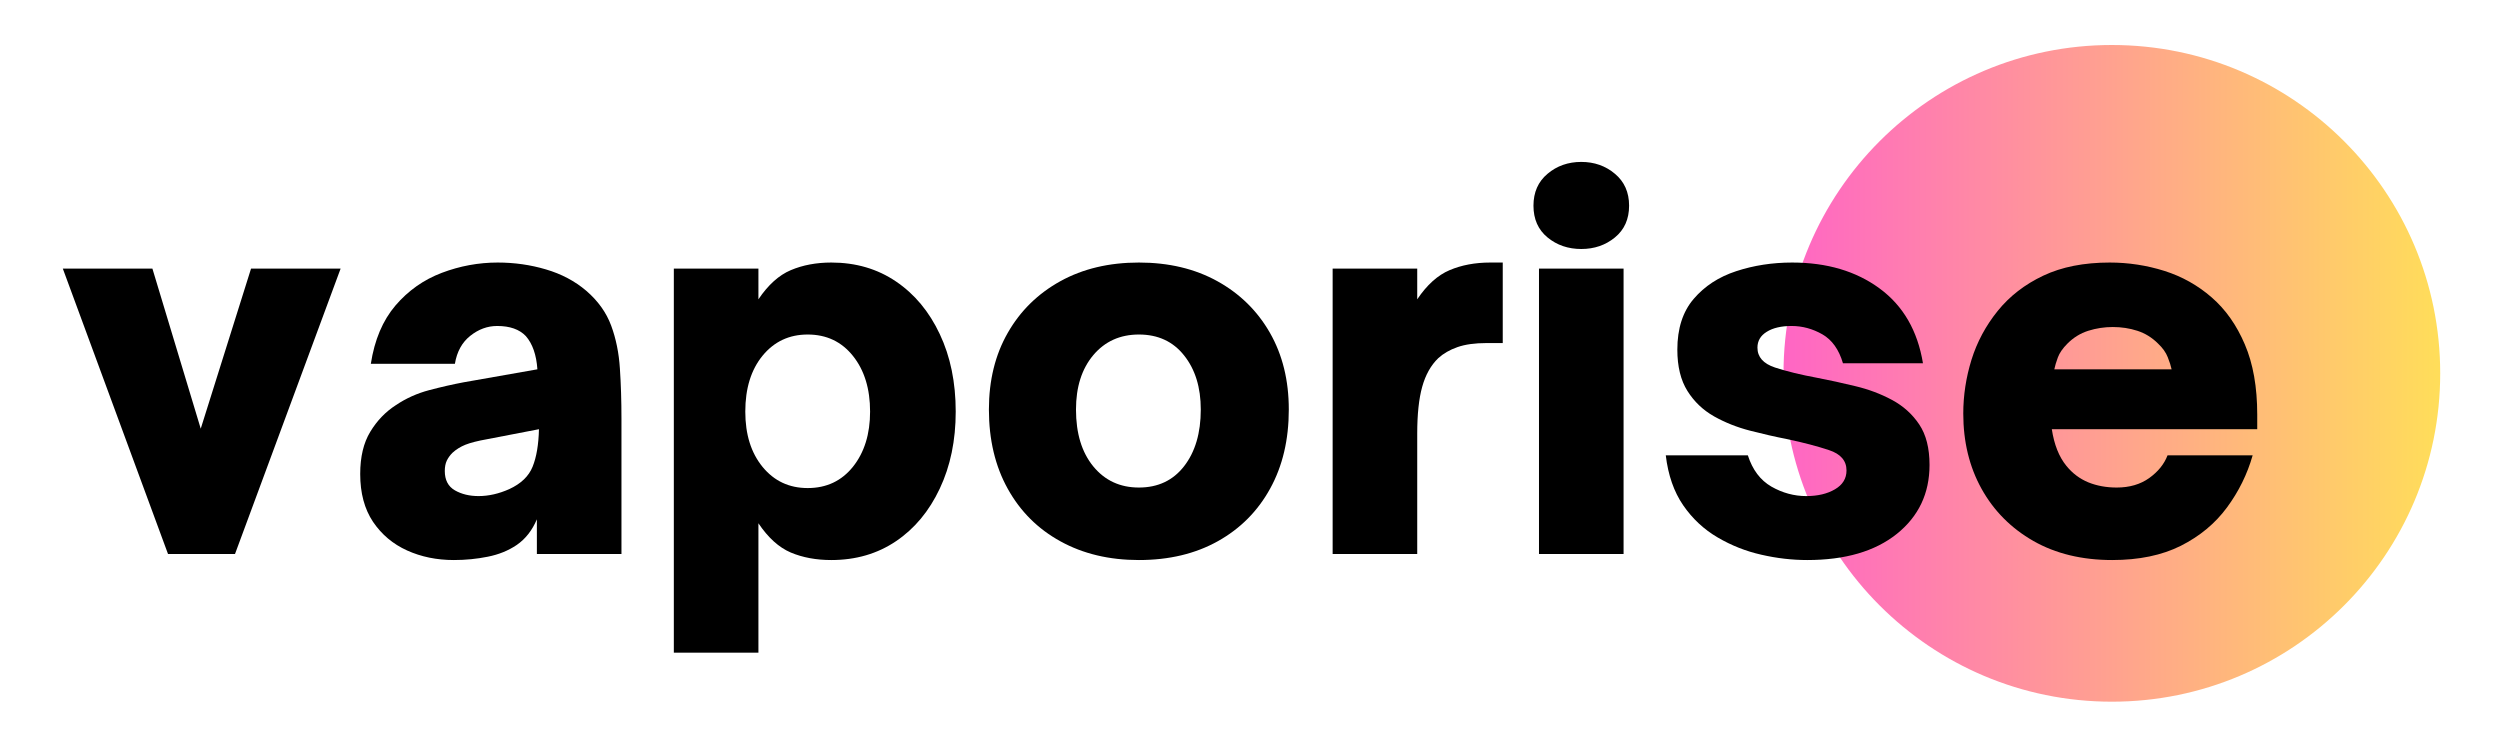
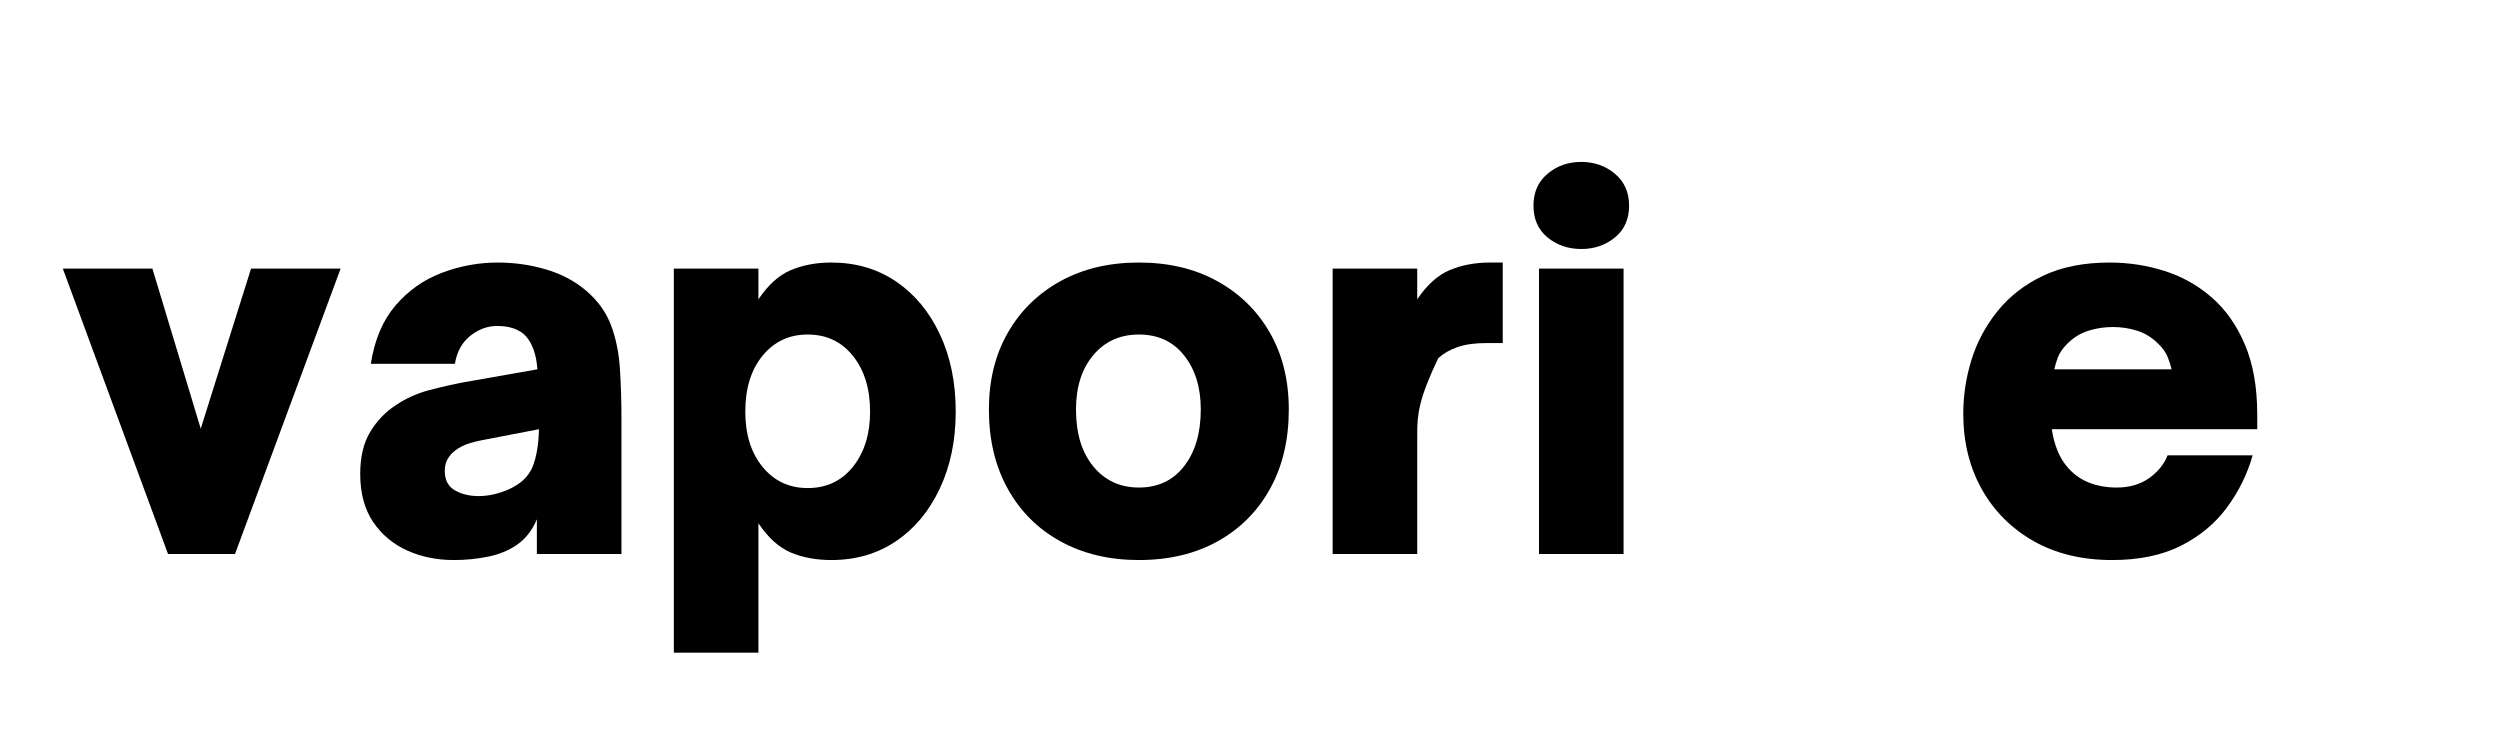
<svg xmlns="http://www.w3.org/2000/svg" width="500" zoomAndPan="magnify" viewBox="0 0 375 112.5" height="150" preserveAspectRatio="xMidYMid meet" version="1.0">
  <defs>
    <g />
    <clipPath id="4e04c83412">
-       <path d="M 267.527 6.75 L 366.031 6.75 L 366.031 105.254 L 267.527 105.254 Z M 267.527 6.75 " clip-rule="nonzero" />
-     </clipPath>
+       </clipPath>
    <clipPath id="ce9464819d">
      <path d="M 316.781 6.75 C 289.578 6.75 267.527 28.801 267.527 56 C 267.527 83.203 289.578 105.254 316.781 105.254 C 343.98 105.254 366.031 83.203 366.031 56 C 366.031 28.801 343.98 6.75 316.781 6.75 Z M 316.781 6.75 " clip-rule="nonzero" />
    </clipPath>
    <linearGradient x1="-0" gradientTransform="matrix(0.385, 0, 0, 0.385, 267.528, 6.749)" y1="128" x2="256" gradientUnits="userSpaceOnUse" y2="128" id="c3f496819a">
      <stop stop-opacity="1" stop-color="rgb(100%, 39.999%, 76.9%)" offset="0" />
      <stop stop-opacity="1" stop-color="rgb(100%, 40.182%, 76.735%)" offset="0.008" />
      <stop stop-opacity="1" stop-color="rgb(100%, 40.55%, 76.407%)" offset="0.016" />
      <stop stop-opacity="1" stop-color="rgb(100%, 40.918%, 76.079%)" offset="0.023" />
      <stop stop-opacity="1" stop-color="rgb(100%, 41.287%, 75.751%)" offset="0.031" />
      <stop stop-opacity="1" stop-color="rgb(100%, 41.655%, 75.423%)" offset="0.039" />
      <stop stop-opacity="1" stop-color="rgb(100%, 42.023%, 75.093%)" offset="0.047" />
      <stop stop-opacity="1" stop-color="rgb(100%, 42.39%, 74.765%)" offset="0.055" />
      <stop stop-opacity="1" stop-color="rgb(100%, 42.758%, 74.437%)" offset="0.062" />
      <stop stop-opacity="1" stop-color="rgb(100%, 43.126%, 74.109%)" offset="0.07" />
      <stop stop-opacity="1" stop-color="rgb(100%, 43.494%, 73.781%)" offset="0.078" />
      <stop stop-opacity="1" stop-color="rgb(100%, 43.863%, 73.453%)" offset="0.086" />
      <stop stop-opacity="1" stop-color="rgb(100%, 44.231%, 73.125%)" offset="0.094" />
      <stop stop-opacity="1" stop-color="rgb(100%, 44.598%, 72.797%)" offset="0.102" />
      <stop stop-opacity="1" stop-color="rgb(100%, 44.966%, 72.469%)" offset="0.109" />
      <stop stop-opacity="1" stop-color="rgb(100%, 45.334%, 72.141%)" offset="0.117" />
      <stop stop-opacity="1" stop-color="rgb(100%, 45.702%, 71.812%)" offset="0.125" />
      <stop stop-opacity="1" stop-color="rgb(100%, 46.069%, 71.484%)" offset="0.133" />
      <stop stop-opacity="1" stop-color="rgb(100%, 46.439%, 71.156%)" offset="0.141" />
      <stop stop-opacity="1" stop-color="rgb(100%, 46.806%, 70.828%)" offset="0.148" />
      <stop stop-opacity="1" stop-color="rgb(100%, 47.174%, 70.5%)" offset="0.156" />
      <stop stop-opacity="1" stop-color="rgb(100%, 47.542%, 70.172%)" offset="0.164" />
      <stop stop-opacity="1" stop-color="rgb(100%, 47.91%, 69.844%)" offset="0.172" />
      <stop stop-opacity="1" stop-color="rgb(100%, 48.277%, 69.516%)" offset="0.18" />
      <stop stop-opacity="1" stop-color="rgb(100%, 48.647%, 69.188%)" offset="0.188" />
      <stop stop-opacity="1" stop-color="rgb(100%, 49.014%, 68.86%)" offset="0.195" />
      <stop stop-opacity="1" stop-color="rgb(100%, 49.382%, 68.532%)" offset="0.203" />
      <stop stop-opacity="1" stop-color="rgb(100%, 49.75%, 68.204%)" offset="0.211" />
      <stop stop-opacity="1" stop-color="rgb(100%, 50.117%, 67.876%)" offset="0.219" />
      <stop stop-opacity="1" stop-color="rgb(100%, 50.485%, 67.548%)" offset="0.227" />
      <stop stop-opacity="1" stop-color="rgb(100%, 50.853%, 67.22%)" offset="0.234" />
      <stop stop-opacity="1" stop-color="rgb(100%, 51.222%, 66.89%)" offset="0.242" />
      <stop stop-opacity="1" stop-color="rgb(100%, 51.59%, 66.562%)" offset="0.25" />
      <stop stop-opacity="1" stop-color="rgb(100%, 51.958%, 66.234%)" offset="0.258" />
      <stop stop-opacity="1" stop-color="rgb(100%, 52.325%, 65.906%)" offset="0.266" />
      <stop stop-opacity="1" stop-color="rgb(100%, 52.693%, 65.578%)" offset="0.273" />
      <stop stop-opacity="1" stop-color="rgb(100%, 53.061%, 65.25%)" offset="0.281" />
      <stop stop-opacity="1" stop-color="rgb(100%, 53.43%, 64.922%)" offset="0.289" />
      <stop stop-opacity="1" stop-color="rgb(100%, 53.798%, 64.594%)" offset="0.297" />
      <stop stop-opacity="1" stop-color="rgb(100%, 54.166%, 64.265%)" offset="0.305" />
      <stop stop-opacity="1" stop-color="rgb(100%, 54.533%, 63.937%)" offset="0.312" />
      <stop stop-opacity="1" stop-color="rgb(100%, 54.901%, 63.609%)" offset="0.32" />
      <stop stop-opacity="1" stop-color="rgb(100%, 55.269%, 63.281%)" offset="0.328" />
      <stop stop-opacity="1" stop-color="rgb(100%, 55.637%, 62.953%)" offset="0.336" />
      <stop stop-opacity="1" stop-color="rgb(100%, 56.006%, 62.625%)" offset="0.344" />
      <stop stop-opacity="1" stop-color="rgb(100%, 56.374%, 62.297%)" offset="0.352" />
      <stop stop-opacity="1" stop-color="rgb(100%, 56.741%, 61.969%)" offset="0.359" />
      <stop stop-opacity="1" stop-color="rgb(100%, 57.109%, 61.641%)" offset="0.367" />
      <stop stop-opacity="1" stop-color="rgb(100%, 57.477%, 61.313%)" offset="0.375" />
      <stop stop-opacity="1" stop-color="rgb(100%, 57.845%, 60.985%)" offset="0.383" />
      <stop stop-opacity="1" stop-color="rgb(100%, 58.212%, 60.657%)" offset="0.391" />
      <stop stop-opacity="1" stop-color="rgb(100%, 58.582%, 60.329%)" offset="0.398" />
      <stop stop-opacity="1" stop-color="rgb(100%, 58.949%, 60.001%)" offset="0.406" />
      <stop stop-opacity="1" stop-color="rgb(100%, 59.317%, 59.673%)" offset="0.414" />
      <stop stop-opacity="1" stop-color="rgb(100%, 59.685%, 59.344%)" offset="0.422" />
      <stop stop-opacity="1" stop-color="rgb(100%, 60.052%, 59.016%)" offset="0.43" />
      <stop stop-opacity="1" stop-color="rgb(100%, 60.42%, 58.687%)" offset="0.438" />
      <stop stop-opacity="1" stop-color="rgb(100%, 60.789%, 58.359%)" offset="0.445" />
      <stop stop-opacity="1" stop-color="rgb(100%, 61.157%, 58.031%)" offset="0.453" />
      <stop stop-opacity="1" stop-color="rgb(100%, 61.525%, 57.703%)" offset="0.461" />
      <stop stop-opacity="1" stop-color="rgb(100%, 61.893%, 57.375%)" offset="0.469" />
      <stop stop-opacity="1" stop-color="rgb(100%, 62.26%, 57.047%)" offset="0.477" />
      <stop stop-opacity="1" stop-color="rgb(100%, 62.628%, 56.718%)" offset="0.484" />
      <stop stop-opacity="1" stop-color="rgb(100%, 62.996%, 56.39%)" offset="0.492" />
      <stop stop-opacity="1" stop-color="rgb(100%, 63.365%, 56.062%)" offset="0.5" />
      <stop stop-opacity="1" stop-color="rgb(100%, 63.733%, 55.734%)" offset="0.508" />
      <stop stop-opacity="1" stop-color="rgb(100%, 64.101%, 55.406%)" offset="0.516" />
      <stop stop-opacity="1" stop-color="rgb(100%, 64.468%, 55.078%)" offset="0.523" />
      <stop stop-opacity="1" stop-color="rgb(100%, 64.836%, 54.75%)" offset="0.531" />
      <stop stop-opacity="1" stop-color="rgb(100%, 65.204%, 54.422%)" offset="0.539" />
      <stop stop-opacity="1" stop-color="rgb(100%, 65.573%, 54.094%)" offset="0.547" />
      <stop stop-opacity="1" stop-color="rgb(100%, 65.941%, 53.766%)" offset="0.555" />
      <stop stop-opacity="1" stop-color="rgb(100%, 66.309%, 53.438%)" offset="0.562" />
      <stop stop-opacity="1" stop-color="rgb(100%, 66.676%, 53.11%)" offset="0.57" />
      <stop stop-opacity="1" stop-color="rgb(100%, 67.044%, 52.782%)" offset="0.578" />
      <stop stop-opacity="1" stop-color="rgb(100%, 67.412%, 52.454%)" offset="0.586" />
      <stop stop-opacity="1" stop-color="rgb(100%, 67.78%, 52.126%)" offset="0.594" />
      <stop stop-opacity="1" stop-color="rgb(100%, 68.149%, 51.797%)" offset="0.602" />
      <stop stop-opacity="1" stop-color="rgb(100%, 68.517%, 51.469%)" offset="0.609" />
      <stop stop-opacity="1" stop-color="rgb(100%, 68.884%, 51.141%)" offset="0.617" />
      <stop stop-opacity="1" stop-color="rgb(100%, 69.252%, 50.813%)" offset="0.625" />
      <stop stop-opacity="1" stop-color="rgb(100%, 69.62%, 50.484%)" offset="0.633" />
      <stop stop-opacity="1" stop-color="rgb(100%, 69.987%, 50.156%)" offset="0.641" />
      <stop stop-opacity="1" stop-color="rgb(100%, 70.357%, 49.828%)" offset="0.648" />
      <stop stop-opacity="1" stop-color="rgb(100%, 70.724%, 49.5%)" offset="0.656" />
      <stop stop-opacity="1" stop-color="rgb(100%, 71.092%, 49.171%)" offset="0.664" />
      <stop stop-opacity="1" stop-color="rgb(100%, 71.46%, 48.843%)" offset="0.672" />
      <stop stop-opacity="1" stop-color="rgb(100%, 71.828%, 48.515%)" offset="0.68" />
      <stop stop-opacity="1" stop-color="rgb(100%, 72.195%, 48.187%)" offset="0.688" />
      <stop stop-opacity="1" stop-color="rgb(100%, 72.563%, 47.859%)" offset="0.695" />
      <stop stop-opacity="1" stop-color="rgb(100%, 72.932%, 47.531%)" offset="0.703" />
      <stop stop-opacity="1" stop-color="rgb(100%, 73.3%, 47.203%)" offset="0.711" />
      <stop stop-opacity="1" stop-color="rgb(100%, 73.668%, 46.875%)" offset="0.719" />
      <stop stop-opacity="1" stop-color="rgb(100%, 74.036%, 46.547%)" offset="0.727" />
      <stop stop-opacity="1" stop-color="rgb(100%, 74.403%, 46.219%)" offset="0.734" />
      <stop stop-opacity="1" stop-color="rgb(100%, 74.771%, 45.891%)" offset="0.742" />
      <stop stop-opacity="1" stop-color="rgb(100%, 75.139%, 45.563%)" offset="0.75" />
      <stop stop-opacity="1" stop-color="rgb(100%, 75.508%, 45.235%)" offset="0.758" />
      <stop stop-opacity="1" stop-color="rgb(100%, 75.876%, 44.907%)" offset="0.766" />
      <stop stop-opacity="1" stop-color="rgb(100%, 76.244%, 44.579%)" offset="0.773" />
      <stop stop-opacity="1" stop-color="rgb(100%, 76.611%, 44.25%)" offset="0.781" />
      <stop stop-opacity="1" stop-color="rgb(100%, 76.979%, 43.922%)" offset="0.789" />
      <stop stop-opacity="1" stop-color="rgb(100%, 77.347%, 43.594%)" offset="0.797" />
      <stop stop-opacity="1" stop-color="rgb(100%, 77.716%, 43.266%)" offset="0.805" />
      <stop stop-opacity="1" stop-color="rgb(100%, 78.084%, 42.938%)" offset="0.812" />
      <stop stop-opacity="1" stop-color="rgb(100%, 78.452%, 42.61%)" offset="0.82" />
      <stop stop-opacity="1" stop-color="rgb(100%, 78.819%, 42.281%)" offset="0.828" />
      <stop stop-opacity="1" stop-color="rgb(100%, 79.187%, 41.953%)" offset="0.836" />
      <stop stop-opacity="1" stop-color="rgb(100%, 79.555%, 41.624%)" offset="0.844" />
      <stop stop-opacity="1" stop-color="rgb(100%, 79.922%, 41.296%)" offset="0.852" />
      <stop stop-opacity="1" stop-color="rgb(100%, 80.292%, 40.968%)" offset="0.859" />
      <stop stop-opacity="1" stop-color="rgb(100%, 80.659%, 40.64%)" offset="0.867" />
      <stop stop-opacity="1" stop-color="rgb(100%, 81.027%, 40.312%)" offset="0.875" />
      <stop stop-opacity="1" stop-color="rgb(100%, 81.395%, 39.984%)" offset="0.883" />
      <stop stop-opacity="1" stop-color="rgb(100%, 81.763%, 39.656%)" offset="0.891" />
      <stop stop-opacity="1" stop-color="rgb(100%, 82.13%, 39.328%)" offset="0.898" />
      <stop stop-opacity="1" stop-color="rgb(100%, 82.5%, 39%)" offset="0.906" />
      <stop stop-opacity="1" stop-color="rgb(100%, 82.867%, 38.672%)" offset="0.914" />
      <stop stop-opacity="1" stop-color="rgb(100%, 83.235%, 38.344%)" offset="0.922" />
      <stop stop-opacity="1" stop-color="rgb(100%, 83.603%, 38.016%)" offset="0.93" />
      <stop stop-opacity="1" stop-color="rgb(100%, 83.971%, 37.688%)" offset="0.938" />
      <stop stop-opacity="1" stop-color="rgb(100%, 84.338%, 37.36%)" offset="0.945" />
      <stop stop-opacity="1" stop-color="rgb(100%, 84.706%, 37.032%)" offset="0.953" />
      <stop stop-opacity="1" stop-color="rgb(100%, 85.075%, 36.703%)" offset="0.961" />
      <stop stop-opacity="1" stop-color="rgb(100%, 85.443%, 36.375%)" offset="0.969" />
      <stop stop-opacity="1" stop-color="rgb(100%, 85.811%, 36.047%)" offset="0.977" />
      <stop stop-opacity="1" stop-color="rgb(100%, 86.179%, 35.719%)" offset="0.984" />
      <stop stop-opacity="1" stop-color="rgb(100%, 86.546%, 35.391%)" offset="0.992" />
      <stop stop-opacity="1" stop-color="rgb(100%, 86.914%, 35.063%)" offset="1" />
    </linearGradient>
  </defs>
  <g clip-path="url(#4e04c83412)">
    <g clip-path="url(#ce9464819d)">
      <path fill="url(#c3f496819a)" d="M 267.527 6.75 L 267.527 105.254 L 366.031 105.254 L 366.031 6.75 Z M 267.527 6.75 " fill-rule="nonzero" />
    </g>
  </g>
  <g fill="#000000" fill-opacity="1">
    <g transform="translate(8.969, 83.1)">
      <g>
        <path d="M 26.281 0 L 16.234 0 L 0.453 -42.812 L 13.891 -42.812 L 21.141 -18.797 L 28.688 -42.812 L 42.125 -42.812 Z M 26.281 0 " />
      </g>
    </g>
  </g>
  <g fill="#000000" fill-opacity="1">
    <g transform="translate(51.547, 83.1)">
      <g>
        <path d="M 16.531 0.906 C 13.969 0.906 11.629 0.426 9.516 -0.531 C 7.398 -1.488 5.695 -2.922 4.406 -4.828 C 3.125 -6.742 2.484 -9.133 2.484 -12 C 2.484 -14.57 2.988 -16.688 4 -18.344 C 5.008 -20.008 6.297 -21.344 7.859 -22.344 C 9.359 -23.352 11.016 -24.098 12.828 -24.578 C 14.641 -25.055 16.352 -25.445 17.969 -25.75 L 29.062 -27.703 C 28.914 -29.867 28.336 -31.531 27.328 -32.688 C 26.367 -33.695 24.938 -34.203 23.031 -34.203 C 21.57 -34.203 20.223 -33.707 18.984 -32.719 C 17.754 -31.738 16.988 -30.344 16.688 -28.531 L 4.078 -28.531 C 4.629 -32.113 5.859 -35.023 7.766 -37.266 C 9.68 -39.504 12 -41.141 14.719 -42.172 C 17.438 -43.203 20.234 -43.719 23.109 -43.719 C 25.617 -43.719 28.031 -43.375 30.344 -42.688 C 32.664 -42.008 34.68 -40.941 36.391 -39.484 C 38.148 -37.973 39.395 -36.234 40.125 -34.266 C 40.852 -32.305 41.289 -30.156 41.438 -27.812 C 41.594 -25.477 41.672 -22.977 41.672 -20.312 L 41.672 0 L 28.984 0 L 28.984 -5.203 C 28.285 -3.547 27.281 -2.266 25.969 -1.359 C 24.707 -0.504 23.258 0.082 21.625 0.406 C 19.988 0.738 18.289 0.906 16.531 0.906 Z M 20.234 -8.688 C 21.742 -8.688 23.281 -9.035 24.844 -9.734 C 26.602 -10.547 27.77 -11.664 28.344 -13.094 C 28.926 -14.531 29.242 -16.406 29.297 -18.719 L 21.516 -17.219 C 20.109 -16.969 19.023 -16.691 18.266 -16.391 C 17.516 -16.086 16.863 -15.68 16.312 -15.172 C 15.957 -14.816 15.676 -14.426 15.469 -14 C 15.27 -13.57 15.172 -13.055 15.172 -12.453 C 15.172 -11.098 15.676 -10.129 16.688 -9.547 C 17.695 -8.973 18.879 -8.688 20.234 -8.688 Z M 20.234 -8.688 " />
      </g>
    </g>
  </g>
  <g fill="#000000" fill-opacity="1">
    <g transform="translate(96.919, 83.1)">
      <g>
        <path d="M 27.781 -43.719 C 31.457 -43.719 34.691 -42.77 37.484 -40.875 C 40.273 -38.988 42.461 -36.359 44.047 -32.984 C 45.641 -29.617 46.438 -25.742 46.438 -21.359 C 46.438 -17.035 45.641 -13.188 44.047 -9.812 C 42.461 -6.438 40.273 -3.805 37.484 -1.922 C 34.691 -0.035 31.457 0.906 27.781 0.906 C 25.52 0.906 23.492 0.531 21.703 -0.219 C 19.922 -0.977 18.301 -2.441 16.844 -4.609 L 16.844 14.797 L 4.156 14.797 L 4.156 -42.812 L 16.844 -42.812 L 16.844 -38.203 C 18.301 -40.367 19.922 -41.828 21.703 -42.578 C 23.492 -43.336 25.52 -43.719 27.781 -43.719 Z M 24.234 -32.922 C 21.461 -32.922 19.207 -31.863 17.469 -29.75 C 15.738 -27.633 14.875 -24.836 14.875 -21.359 C 14.875 -17.941 15.738 -15.176 17.469 -13.062 C 19.207 -10.945 21.461 -9.891 24.234 -9.891 C 27.055 -9.891 29.32 -10.957 31.031 -13.094 C 32.738 -15.238 33.594 -17.992 33.594 -21.359 C 33.594 -24.785 32.738 -27.566 31.031 -29.703 C 29.32 -31.848 27.055 -32.922 24.234 -32.922 Z M 24.234 -32.922 " />
      </g>
    </g>
  </g>
  <g fill="#000000" fill-opacity="1">
    <g transform="translate(145.914, 83.1)">
      <g>
        <path d="M 24.922 0.906 C 20.484 0.906 16.566 -0.023 13.172 -1.891 C 9.773 -3.754 7.133 -6.383 5.25 -9.781 C 3.363 -13.176 2.422 -17.141 2.422 -21.672 C 2.422 -26.047 3.363 -29.879 5.25 -33.172 C 7.133 -36.473 9.766 -39.055 13.141 -40.922 C 16.516 -42.785 20.441 -43.719 24.922 -43.719 C 29.398 -43.719 33.32 -42.785 36.688 -40.922 C 40.062 -39.055 42.691 -36.473 44.578 -33.172 C 46.461 -29.879 47.406 -26.047 47.406 -21.672 C 47.406 -17.141 46.473 -13.188 44.609 -9.812 C 42.754 -6.438 40.141 -3.805 36.766 -1.922 C 33.391 -0.035 29.441 0.906 24.922 0.906 Z M 24.922 -9.969 C 27.785 -9.969 30.047 -11.035 31.703 -13.172 C 33.367 -15.316 34.203 -18.148 34.203 -21.672 C 34.203 -24.992 33.367 -27.695 31.703 -29.781 C 30.047 -31.875 27.785 -32.922 24.922 -32.922 C 22.098 -32.922 19.816 -31.891 18.078 -29.828 C 16.348 -27.766 15.484 -25.047 15.484 -21.672 C 15.484 -18.098 16.348 -15.254 18.078 -13.141 C 19.816 -11.023 22.098 -9.969 24.922 -9.969 Z M 24.922 -9.969 " />
      </g>
    </g>
  </g>
  <g fill="#000000" fill-opacity="1">
    <g transform="translate(195.74, 83.1)">
      <g>
-         <path d="M 16.844 0 L 4.156 0 L 4.156 -42.812 L 16.844 -42.812 L 16.844 -38.203 C 18.301 -40.367 19.922 -41.828 21.703 -42.578 C 23.492 -43.336 25.52 -43.719 27.781 -43.719 L 29.672 -43.719 L 29.672 -31.641 L 27.25 -31.641 C 25.488 -31.641 24.031 -31.438 22.875 -31.031 C 21.719 -30.625 20.758 -30.07 20 -29.375 C 18.895 -28.312 18.094 -26.883 17.594 -25.094 C 17.094 -23.312 16.844 -20.961 16.844 -18.047 Z M 16.844 0 " />
+         <path d="M 16.844 0 L 4.156 0 L 4.156 -42.812 L 16.844 -42.812 L 16.844 -38.203 C 18.301 -40.367 19.922 -41.828 21.703 -42.578 C 23.492 -43.336 25.52 -43.719 27.781 -43.719 L 29.672 -43.719 L 29.672 -31.641 L 27.25 -31.641 C 25.488 -31.641 24.031 -31.438 22.875 -31.031 C 21.719 -30.625 20.758 -30.07 20 -29.375 C 17.094 -23.312 16.844 -20.961 16.844 -18.047 Z M 16.844 0 " />
      </g>
    </g>
  </g>
  <g fill="#000000" fill-opacity="1">
    <g transform="translate(226.692, 83.1)">
      <g>
        <path d="M 10.5 -45.75 C 8.531 -45.75 6.844 -46.328 5.438 -47.484 C 4.031 -48.641 3.328 -50.227 3.328 -52.25 C 3.328 -54.258 4.031 -55.852 5.438 -57.031 C 6.844 -58.219 8.531 -58.812 10.5 -58.812 C 12.457 -58.812 14.141 -58.219 15.547 -57.031 C 16.961 -55.852 17.672 -54.258 17.672 -52.25 C 17.672 -50.227 16.961 -48.641 15.547 -47.484 C 14.141 -46.328 12.457 -45.75 10.5 -45.75 Z M 16.844 0 L 4.156 0 L 4.156 -42.812 L 16.844 -42.812 Z M 16.844 0 " />
      </g>
    </g>
  </g>
  <g fill="#000000" fill-opacity="1">
    <g transform="translate(247.679, 83.1)">
      <g>
-         <path d="M 23.406 0.906 C 21.133 0.906 18.844 0.641 16.531 0.109 C 14.219 -0.41 12.031 -1.273 9.969 -2.484 C 7.906 -3.691 6.18 -5.301 4.797 -7.312 C 3.41 -9.332 2.539 -11.828 2.188 -14.797 L 14.5 -14.797 C 15.195 -12.629 16.375 -11.066 18.031 -10.109 C 19.695 -9.16 21.438 -8.688 23.25 -8.688 C 24.969 -8.688 26.406 -9.023 27.562 -9.703 C 28.719 -10.379 29.297 -11.32 29.297 -12.531 C 29.297 -13.988 28.426 -15.004 26.688 -15.578 C 24.945 -16.16 22.867 -16.707 20.453 -17.219 C 18.648 -17.57 16.773 -18 14.828 -18.5 C 12.891 -19 11.094 -19.711 9.438 -20.641 C 7.781 -21.578 6.445 -22.848 5.438 -24.453 C 4.426 -26.066 3.922 -28.133 3.922 -30.656 C 3.922 -33.82 4.738 -36.359 6.375 -38.266 C 8.008 -40.18 10.133 -41.566 12.75 -42.422 C 15.375 -43.285 18.172 -43.719 21.141 -43.719 C 26.367 -43.719 30.742 -42.422 34.266 -39.828 C 37.797 -37.234 39.961 -33.492 40.766 -28.609 L 28.766 -28.609 C 28.16 -30.672 27.129 -32.117 25.672 -32.953 C 24.211 -33.785 22.676 -34.203 21.062 -34.203 C 19.5 -34.203 18.254 -33.91 17.328 -33.328 C 16.398 -32.754 15.938 -31.961 15.938 -30.953 C 15.938 -29.547 16.816 -28.551 18.578 -27.969 C 20.336 -27.395 22.453 -26.879 24.922 -26.422 C 26.773 -26.066 28.68 -25.648 30.641 -25.172 C 32.609 -24.703 34.438 -24.016 36.125 -23.109 C 37.812 -22.203 39.172 -20.977 40.203 -19.438 C 41.234 -17.906 41.75 -15.879 41.75 -13.359 C 41.75 -9.086 40.113 -5.641 36.844 -3.016 C 33.57 -0.398 29.094 0.906 23.406 0.906 Z M 23.406 0.906 " />
-       </g>
+         </g>
    </g>
  </g>
  <g fill="#000000" fill-opacity="1">
    <g transform="translate(292.069, 83.1)">
      <g>
        <path d="M 24.766 0.906 C 20.234 0.906 16.289 -0.047 12.938 -1.953 C 9.594 -3.867 7.004 -6.473 5.172 -9.766 C 3.336 -13.066 2.422 -16.832 2.422 -21.062 C 2.422 -23.781 2.832 -26.473 3.656 -29.141 C 4.488 -31.805 5.797 -34.242 7.578 -36.453 C 9.367 -38.672 11.648 -40.438 14.422 -41.75 C 17.191 -43.062 20.516 -43.719 24.391 -43.719 C 27.203 -43.719 29.93 -43.301 32.578 -42.469 C 35.223 -41.633 37.586 -40.312 39.672 -38.5 C 41.766 -36.688 43.426 -34.332 44.656 -31.438 C 45.895 -28.551 46.516 -25.039 46.516 -20.906 L 46.516 -18.719 L 15.703 -18.719 C 16.055 -16.406 16.785 -14.57 17.891 -13.219 C 18.797 -12.102 19.891 -11.281 21.172 -10.75 C 22.461 -10.227 23.883 -9.969 25.438 -9.969 C 27.352 -9.969 28.977 -10.441 30.312 -11.391 C 31.645 -12.348 32.562 -13.484 33.062 -14.797 L 45.828 -14.797 C 45.023 -11.973 43.738 -9.363 41.969 -6.969 C 40.207 -4.582 37.906 -2.672 35.062 -1.234 C 32.219 0.191 28.785 0.906 24.766 0.906 Z M 16.078 -27.703 L 33.672 -27.703 C 33.566 -28.211 33.375 -28.816 33.094 -29.516 C 32.82 -30.223 32.336 -30.906 31.641 -31.562 C 30.734 -32.469 29.695 -33.109 28.531 -33.484 C 27.375 -33.859 26.145 -34.047 24.844 -34.047 C 23.582 -34.047 22.359 -33.859 21.172 -33.484 C 19.992 -33.109 18.953 -32.469 18.047 -31.562 C 17.336 -30.852 16.859 -30.16 16.609 -29.484 C 16.359 -28.805 16.18 -28.211 16.078 -27.703 Z M 16.078 -27.703 " />
      </g>
    </g>
  </g>
</svg>